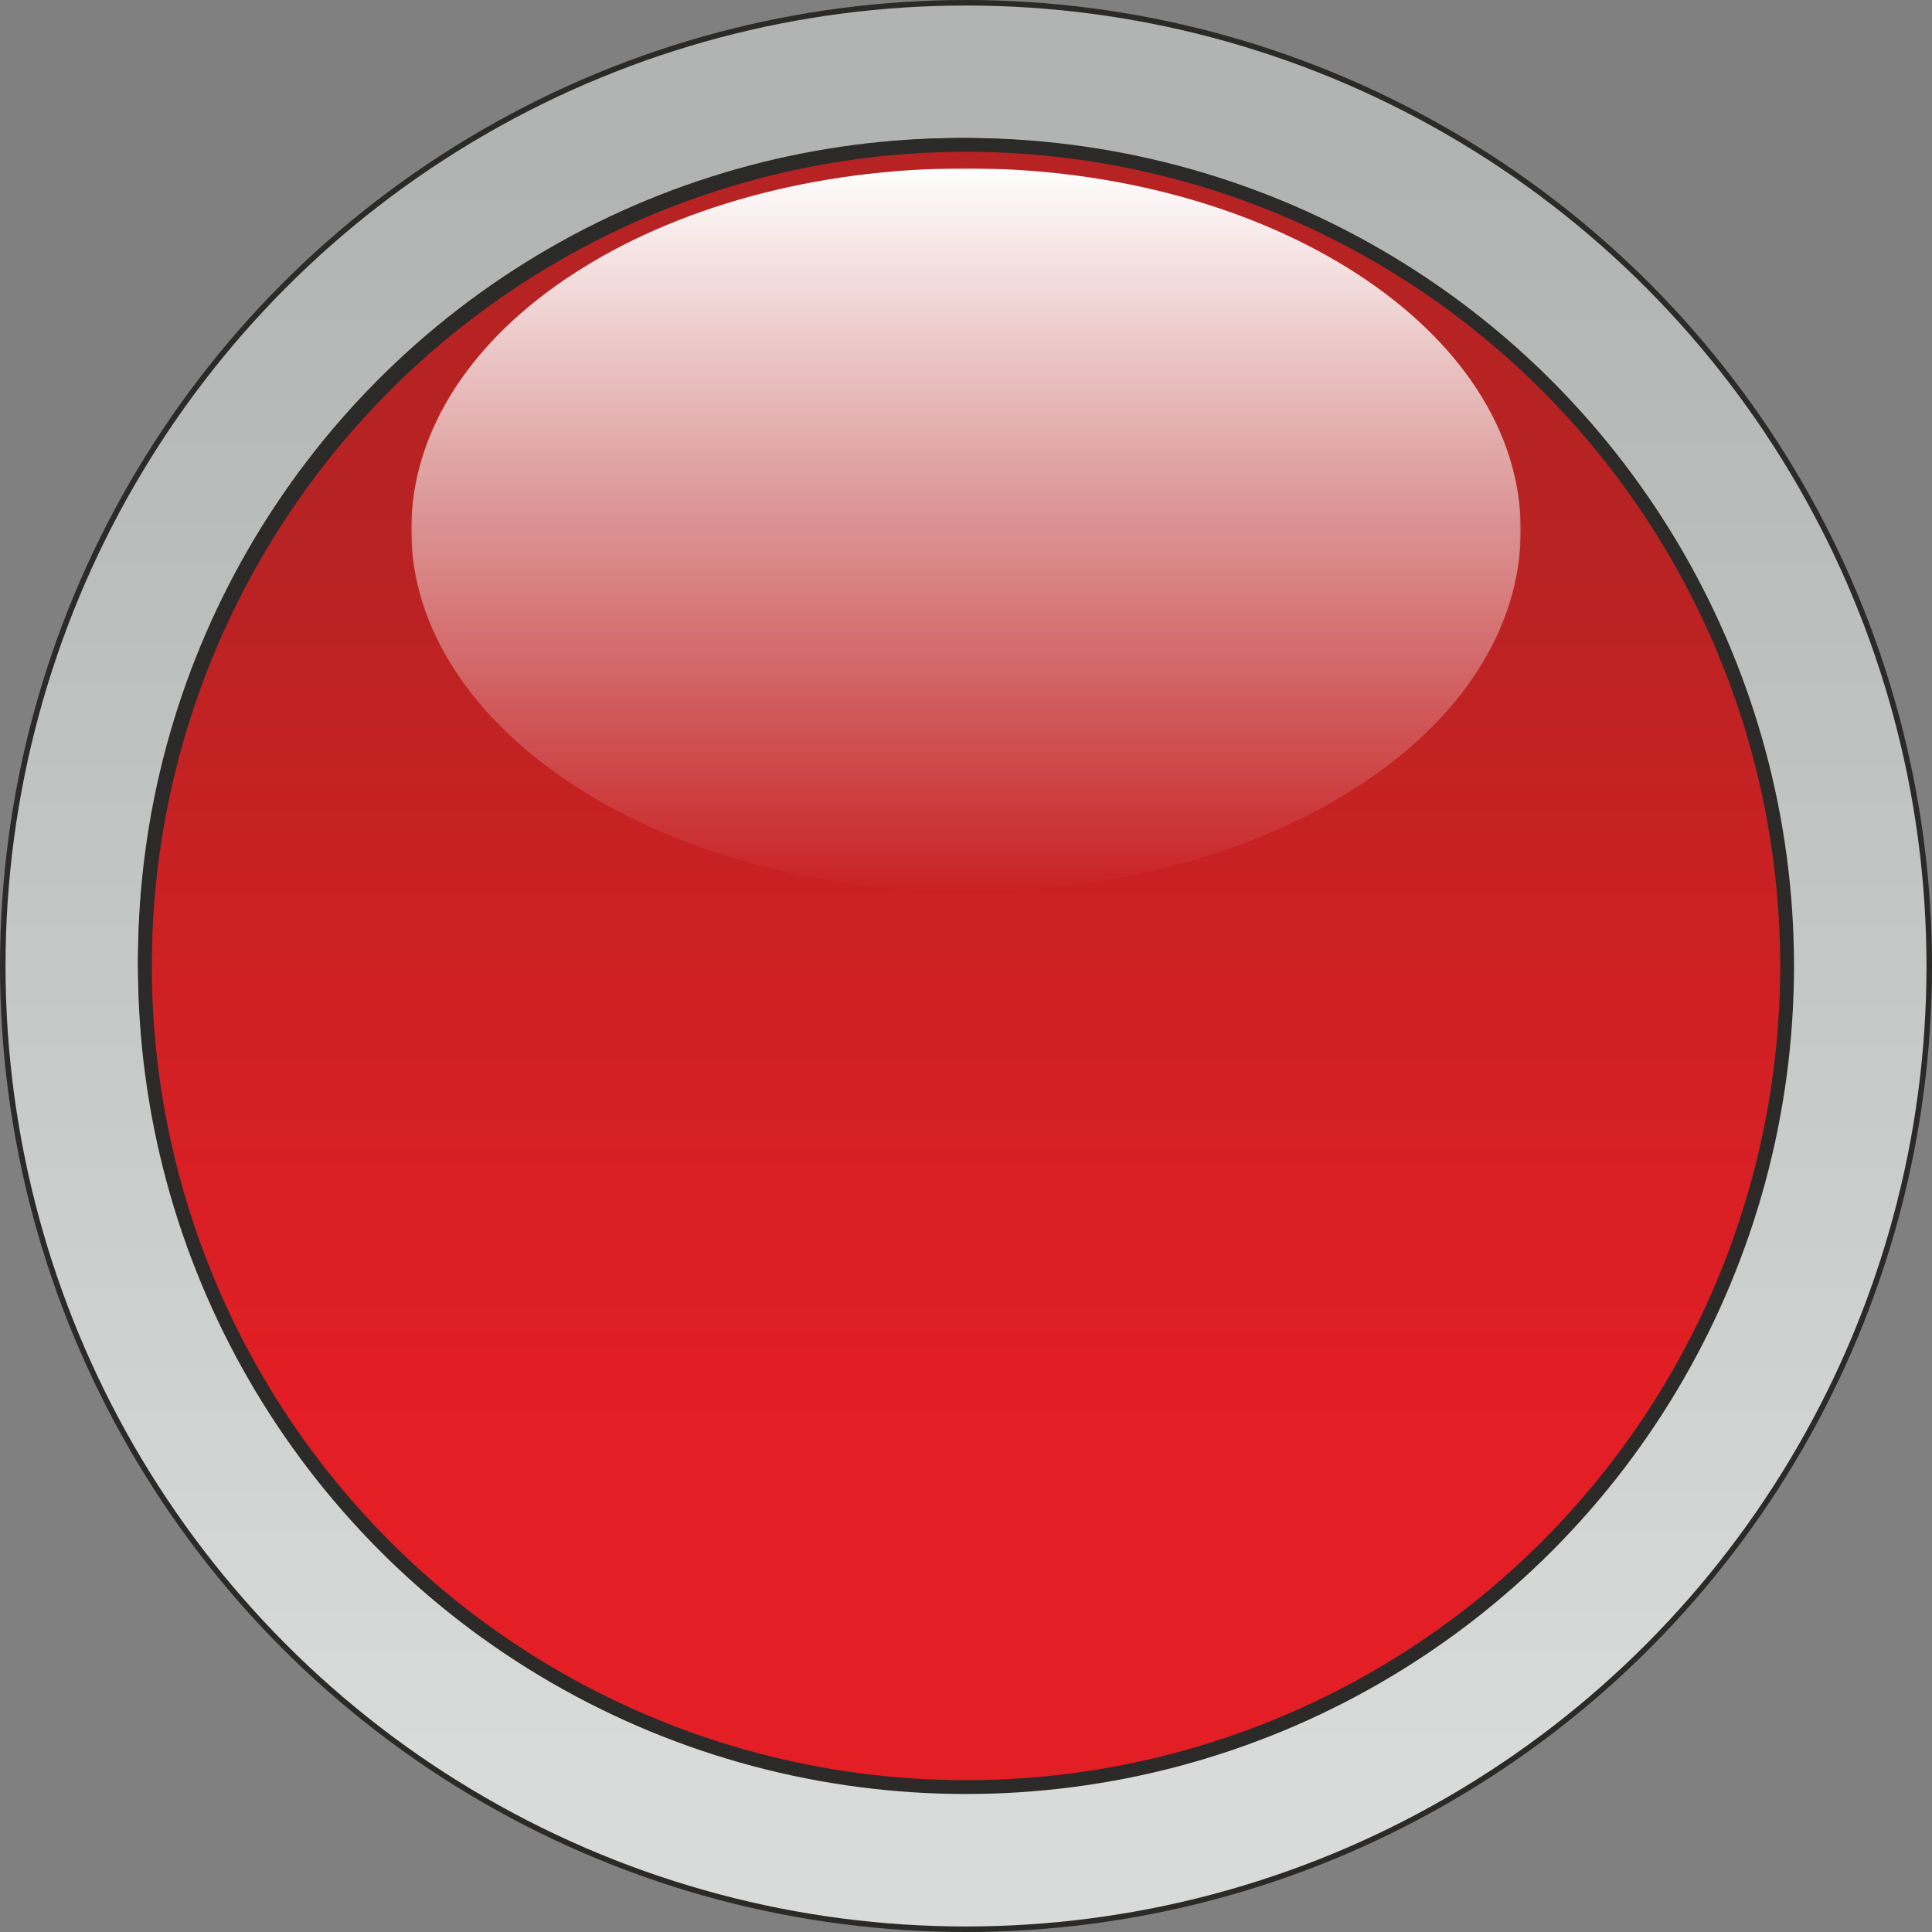
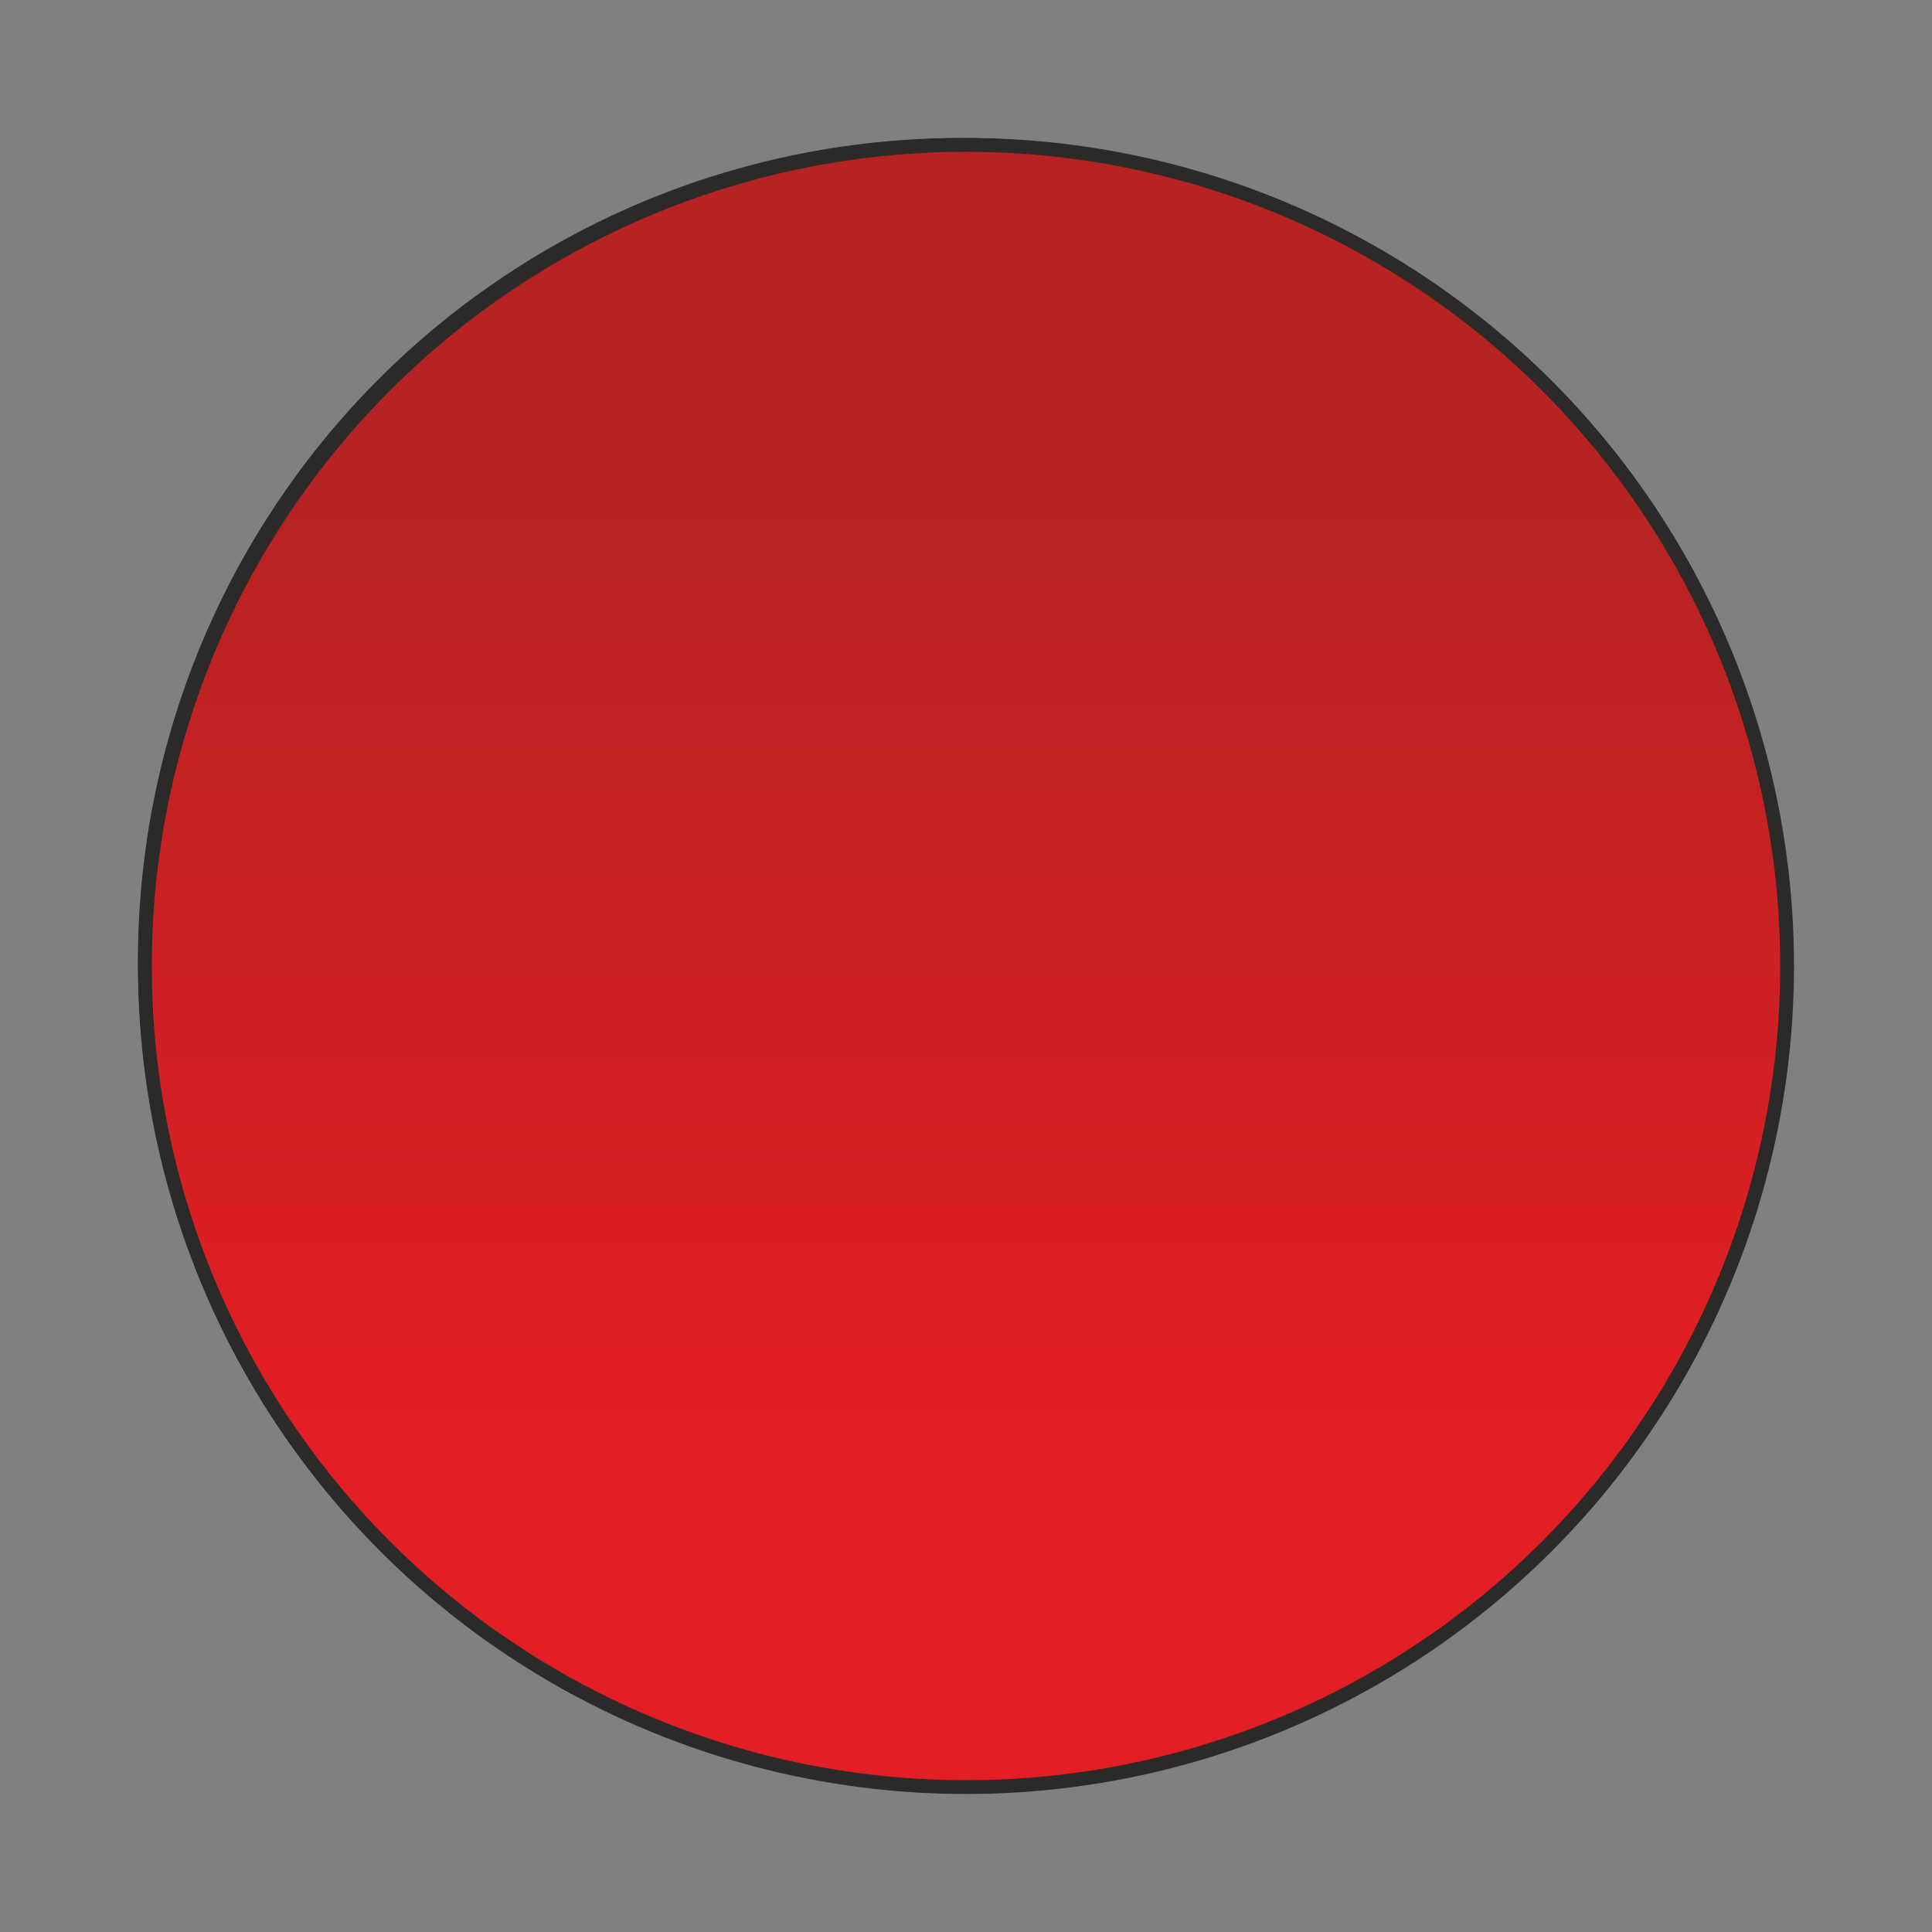
<svg xmlns="http://www.w3.org/2000/svg" xmlns:xlink="http://www.w3.org/1999/xlink" clip-rule="evenodd" fill-rule="evenodd" height="700.0" image-rendering="optimizeQuality" preserveAspectRatio="xMidYMid meet" shape-rendering="geometricPrecision" text-rendering="geometricPrecision" version="1.0" viewBox="0.0 0.0 700.0 700.0" width="700.0" zoomAndPan="magnify">
  <rect x="0.0" y="0.0" width="700.0" height="700.0" fill="#808080" stroke="none" />
  <defs>
    <linearGradient gradientUnits="userSpaceOnUse" id="b" x1="350" x2="350" xlink:actuate="onLoad" xlink:show="other" xlink:type="simple" y1="65.05" y2="634.95">
      <stop offset="0" stop-color="#B2B3B3" />
      <stop offset="1" stop-color="#D9DADA" />
    </linearGradient>
    <linearGradient gradientUnits="userSpaceOnUse" id="c" x1="347.5" x2="347.5" xlink:actuate="onLoad" xlink:show="other" xlink:type="simple" y1="139.25" y2="555.75">
      <stop offset="0" stop-color="#2B2A29" />
      <stop offset="1" stop-color="#2B2A29" />
    </linearGradient>
    <linearGradient gradientUnits="userSpaceOnUse" id="d" x1="350" x2="350" xlink:actuate="onLoad" xlink:show="other" xlink:type="simple" y1="184.8" y2="515.2">
      <stop offset="0" stop-color="#B72323" />
      <stop offset="1" stop-color="#E31E24" />
    </linearGradient>
    <mask id="e">
      <linearGradient gradientUnits="userSpaceOnUse" id="a" x1="350" x2="350" xlink:actuate="onLoad" xlink:show="other" xlink:type="simple" y1="60.72" y2="323.72">
        <stop offset="0" stop-color="#fff" />
        <stop offset="1" stop-color="#fff" stop-opacity="0" />
      </linearGradient>
-       <path d="M149 61H551V324H149z" fill="url(#a)" />
    </mask>
  </defs>
  <g id="change1_1">
-     <circle cx="350" cy="350" fill="#2b2a29" r="350" />
-   </g>
-   <circle cx="350" cy="350" fill="url(#b)" r="348" />
+     </g>
  <g id="change1_2">
    <circle cx="350" cy="350" fill="#2b2a29" r="300" />
  </g>
  <circle cx="348" cy="348" fill="url(#c)" r="298" />
  <circle cx="350" cy="350" fill="url(#d)" r="295" />
  <g id="change2_1">
    <path d="m350 61c111 0 201 59 201 131 0 73-90 131-201 131s-201-59-201-131c0-73 90-131 201-131z" fill="#fefefe" mask="url(#e)" />
  </g>
</svg>